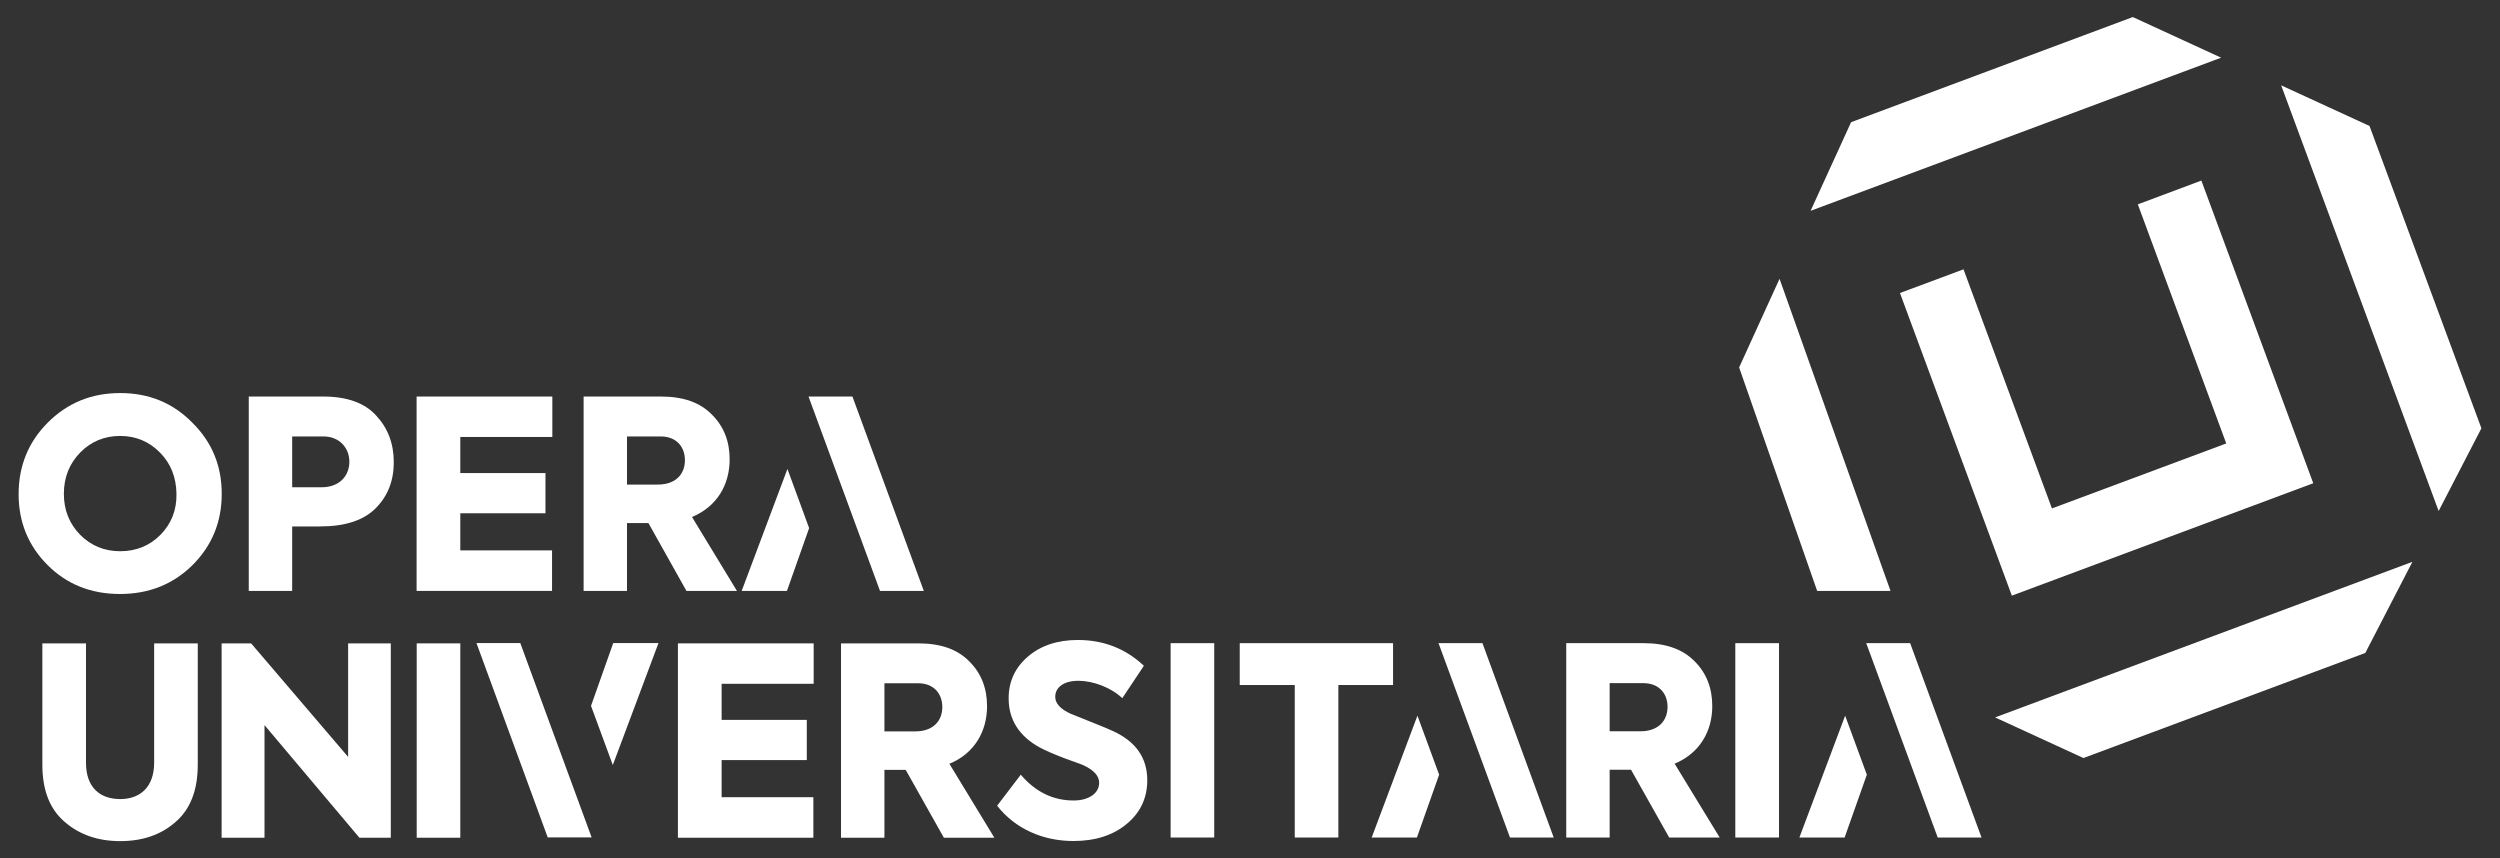
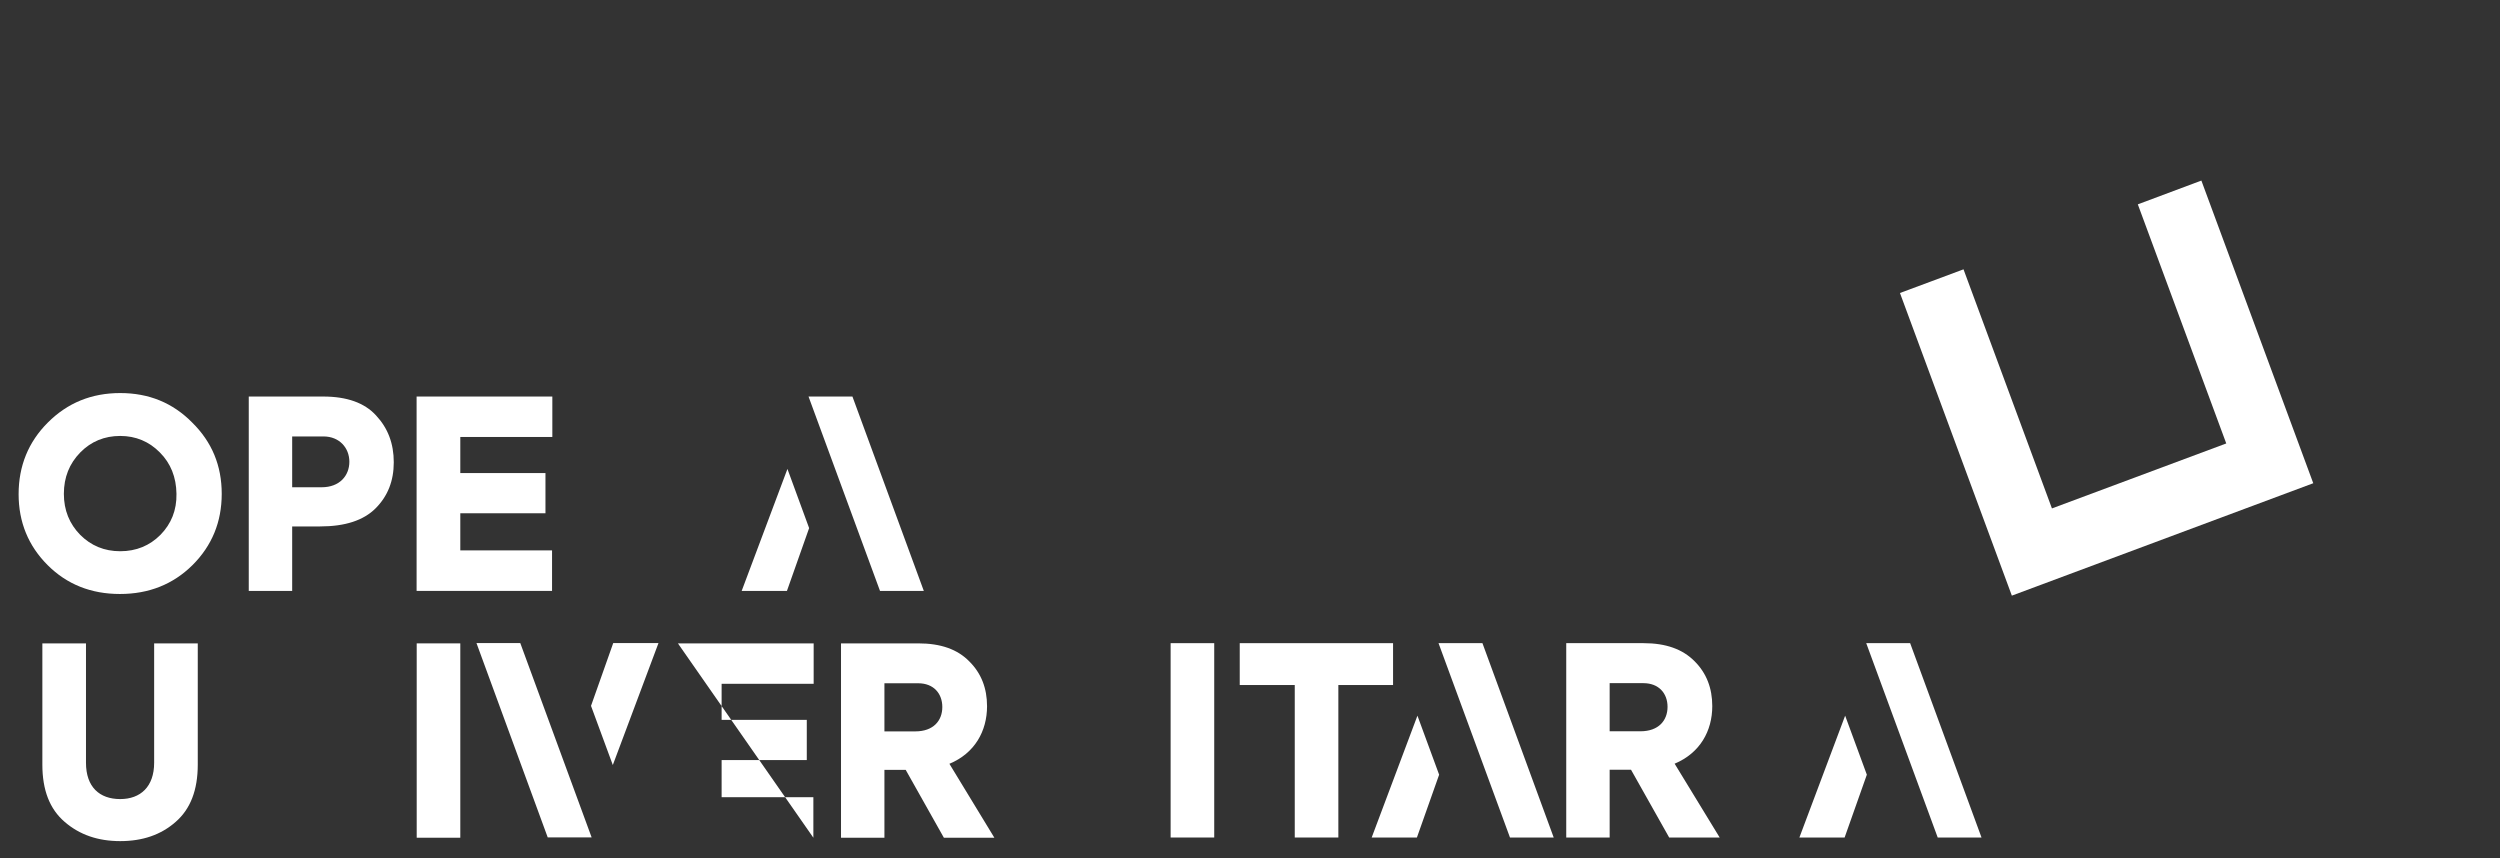
<svg xmlns="http://www.w3.org/2000/svg" width="94.96pt" height="32.598pt" viewBox="0 0 94.96 32.598" version="1.1">
  <rect x="0" y="0" width="94.96" height="32.598" fill="#333333" stroke="none" />
  <defs>
    <clipPath id="clip1">
      <path d="M 66 0 L 94.961 0 L 94.961 29 L 66 29 Z M 66 0 " />
    </clipPath>
  </defs>
  <g id="surface1">
    <path style=" stroke:none;fill-rule:nonzero;fill:rgb(100%,100%,100%);fill-opacity:1;" d="M 73.387 10.676 L 74.582 10.23 L 77.941 19.312 L 84.562 16.844 L 81.203 7.762 L 83.617 6.859 L 87.867 18.355 L 76.418 22.625 L 72.168 11.129 " />
    <path style=" stroke:none;fill-rule:nonzero;fill:rgb(100%,100%,100%);fill-opacity:1;" d="M 4.566 31.949 C 5.414 31.949 6.113 31.711 6.672 31.219 C 7.234 30.73 7.512 30.012 7.512 29.043 L 7.512 24.438 L 5.855 24.438 L 5.855 28.973 C 5.855 29.883 5.336 30.352 4.566 30.352 C 3.777 30.352 3.266 29.891 3.266 28.973 L 3.266 24.438 L 1.609 24.438 L 1.609 29.043 C 1.609 30.012 1.887 30.73 2.457 31.219 C 3.027 31.711 3.727 31.949 4.566 31.949 " />
    <g clip-path="url(#clip1)" clip-rule="nonzero">
-       <path style=" stroke:none;fill-rule:nonzero;fill:rgb(100%,100%,100%);fill-opacity:1;" d="M 70.312 4.641 L 81.012 0.648 L 84.367 2.191 L 68.773 8.008 Z M 90.004 4.785 L 94.254 16.27 L 94.188 16.395 L 92.629 19.41 L 86.648 3.242 Z M 67.594 10.59 L 71.809 22.445 L 69.023 22.445 L 66.059 13.957 Z M 89.844 24.801 L 79.137 28.793 L 75.781 27.25 L 91.633 21.34 " />
-     </g>
+       </g>
    <path style=" stroke:none;fill-rule:nonzero;fill:rgb(100%,100%,100%);fill-opacity:1;" d="M 0.707 18.77 C 0.707 19.836 1.078 20.734 1.809 21.465 C 2.539 22.195 3.457 22.562 4.555 22.562 C 5.656 22.562 6.574 22.195 7.312 21.465 C 8.051 20.727 8.422 19.828 8.422 18.758 C 8.422 17.688 8.051 16.789 7.301 16.051 C 6.562 15.301 5.656 14.93 4.566 14.93 C 3.477 14.93 2.566 15.301 1.816 16.051 C 1.078 16.789 0.707 17.699 0.707 18.77 Z M 4.566 20.938 C 3.965 20.938 3.457 20.727 3.047 20.316 C 2.637 19.898 2.426 19.379 2.426 18.758 C 2.426 18.129 2.637 17.609 3.047 17.188 C 3.457 16.77 3.965 16.559 4.566 16.559 C 5.156 16.559 5.664 16.77 6.074 17.188 C 6.484 17.598 6.695 18.129 6.703 18.758 C 6.715 19.379 6.504 19.898 6.094 20.316 C 5.684 20.727 5.176 20.938 4.566 20.938 " />
    <path style=" stroke:none;fill-rule:nonzero;fill:rgb(100%,100%,100%);fill-opacity:1;" d="M 9.449 15.062 L 9.449 22.445 L 11.098 22.445 L 11.098 19.996 L 12.16 19.996 C 13.109 19.996 13.809 19.766 14.266 19.309 C 14.727 18.848 14.957 18.27 14.957 17.559 C 14.957 16.848 14.734 16.262 14.285 15.781 C 13.848 15.301 13.176 15.062 12.277 15.062 Z M 11.098 18.508 L 11.098 16.578 L 12.289 16.578 C 12.887 16.578 13.27 17.008 13.27 17.539 C 13.27 18.07 12.898 18.508 12.219 18.508 " />
    <path style=" stroke:none;fill-rule:nonzero;fill:rgb(100%,100%,100%);fill-opacity:1;" d="M 20.969 22.445 L 20.969 20.906 L 17.484 20.906 L 17.484 19.496 L 20.719 19.496 L 20.719 17.969 L 17.484 17.969 L 17.484 16.598 L 20.98 16.598 L 20.98 15.062 L 15.824 15.062 L 15.824 22.445 " />
-     <path style=" stroke:none;fill-rule:nonzero;fill:rgb(100%,100%,100%);fill-opacity:1;" d="M 27.992 22.445 L 26.285 19.637 C 27.246 19.238 27.715 18.398 27.715 17.449 C 27.715 16.77 27.496 16.199 27.043 15.75 C 26.594 15.289 25.957 15.062 25.105 15.062 L 22.168 15.062 L 22.168 22.445 L 23.816 22.445 L 23.816 19.867 L 24.629 19.867 L 26.074 22.445 Z M 25.098 16.578 C 25.688 16.578 26.016 16.969 26.016 17.48 C 26.016 18 25.676 18.406 24.988 18.406 L 23.816 18.406 L 23.816 16.578 " />
    <path style=" stroke:none;fill-rule:nonzero;fill:rgb(100%,100%,100%);fill-opacity:1;" d="M 35.09 22.445 L 32.379 15.062 L 30.711 15.062 L 33.426 22.445 Z M 29.91 17.812 L 28.172 22.445 L 29.891 22.445 L 30.734 20.059 " />
-     <path style=" stroke:none;fill-rule:nonzero;fill:rgb(100%,100%,100%);fill-opacity:1;" d="M 40.773 31.945 C 41.609 31.945 42.289 31.723 42.801 31.293 C 43.32 30.863 43.578 30.305 43.578 29.637 C 43.578 28.785 43.141 28.156 42.25 27.758 C 42.059 27.668 41.781 27.559 41.402 27.406 L 40.68 27.117 C 40.281 26.938 40.082 26.719 40.082 26.469 C 40.082 26.109 40.402 25.859 40.961 25.859 C 41.512 25.859 42.199 26.109 42.629 26.52 L 43.449 25.289 C 42.762 24.641 41.922 24.309 40.941 24.309 C 40.172 24.309 39.531 24.52 39.043 24.941 C 38.555 25.359 38.312 25.891 38.312 26.527 C 38.312 27.34 38.715 27.969 39.504 28.398 C 39.711 28.508 40.031 28.648 40.453 28.809 L 41.109 29.047 C 41.539 29.238 41.75 29.465 41.75 29.734 C 41.75 30.145 41.34 30.406 40.781 30.406 C 39.992 30.406 39.324 30.074 38.773 29.426 L 37.875 30.605 C 38.555 31.473 39.602 31.945 40.773 31.945 " />
    <path style=" stroke:none;fill-rule:nonzero;fill:rgb(100%,100%,100%);fill-opacity:1;" d="M 44.465 31.812 L 46.121 31.812 L 46.121 24.43 L 44.465 24.43 Z M 44.465 31.812 " />
    <path style=" stroke:none;fill-rule:nonzero;fill:rgb(100%,100%,100%);fill-opacity:1;" d="M 49.18 31.812 L 50.836 31.812 L 50.836 26.02 L 52.914 26.02 L 52.914 24.43 L 47.09 24.43 L 47.09 26.02 L 49.18 26.02 " />
    <path style=" stroke:none;fill-rule:nonzero;fill:rgb(100%,100%,100%);fill-opacity:1;" d="M 65.32 31.812 L 63.609 29.008 C 64.57 28.605 65.039 27.77 65.039 26.82 C 65.039 26.141 64.82 25.57 64.371 25.121 C 63.918 24.66 63.281 24.43 62.43 24.43 L 59.492 24.43 L 59.492 31.812 L 61.141 31.812 L 61.141 29.238 L 61.953 29.238 L 63.402 31.812 Z M 62.422 25.949 C 63.012 25.949 63.34 26.34 63.34 26.848 C 63.34 27.367 63 27.777 62.312 27.777 L 61.141 27.777 L 61.141 25.949 " />
-     <path style=" stroke:none;fill-rule:nonzero;fill:rgb(100%,100%,100%);fill-opacity:1;" d="M 65.914 31.812 L 67.574 31.812 L 67.574 24.43 L 65.914 24.43 Z M 65.914 31.812 " />
-     <path style=" stroke:none;fill-rule:nonzero;fill:rgb(100%,100%,100%);fill-opacity:1;" d="M 13.223 28.75 L 9.539 24.438 L 8.418 24.438 L 8.418 31.82 L 10.047 31.82 L 10.047 27.543 L 13.652 31.82 L 14.844 31.82 L 14.844 24.438 L 13.223 24.438 " />
    <path style=" stroke:none;fill-rule:nonzero;fill:rgb(100%,100%,100%);fill-opacity:1;" d="M 15.828 31.82 L 17.484 31.82 L 17.484 24.438 L 15.828 24.438 Z M 15.828 31.82 " />
-     <path style=" stroke:none;fill-rule:nonzero;fill:rgb(100%,100%,100%);fill-opacity:1;" d="M 30.895 31.82 L 30.895 30.281 L 27.41 30.281 L 27.41 28.871 L 30.645 28.871 L 30.645 27.344 L 27.41 27.344 L 27.41 25.973 L 30.906 25.973 L 30.906 24.438 L 25.75 24.438 L 25.75 31.82 " />
+     <path style=" stroke:none;fill-rule:nonzero;fill:rgb(100%,100%,100%);fill-opacity:1;" d="M 30.895 31.82 L 30.895 30.281 L 27.41 30.281 L 27.41 28.871 L 30.645 28.871 L 30.645 27.344 L 27.41 27.344 L 27.41 25.973 L 30.906 25.973 L 30.906 24.438 L 25.75 24.438 " />
    <path style=" stroke:none;fill-rule:nonzero;fill:rgb(100%,100%,100%);fill-opacity:1;" d="M 37.77 31.82 L 36.062 29.012 C 37.023 28.613 37.492 27.773 37.492 26.824 C 37.492 26.145 37.273 25.574 36.82 25.125 C 36.371 24.664 35.734 24.438 34.883 24.438 L 31.945 24.438 L 31.945 31.82 L 33.594 31.82 L 33.594 29.242 L 34.402 29.242 L 35.852 31.82 Z M 34.875 25.953 C 35.465 25.953 35.793 26.344 35.793 26.855 C 35.793 27.375 35.453 27.781 34.766 27.781 L 33.594 27.781 L 33.594 25.953 " />
    <path style=" stroke:none;fill-rule:nonzero;fill:rgb(100%,100%,100%);fill-opacity:1;" d="M 75.266 31.812 L 72.555 24.43 L 70.887 24.43 L 73.602 31.812 Z M 70.086 27.184 L 68.348 31.812 L 70.066 31.812 L 70.91 29.426 " />
    <path style=" stroke:none;fill-rule:nonzero;fill:rgb(100%,100%,100%);fill-opacity:1;" d="M 59.016 31.812 L 56.309 24.43 L 54.641 24.43 L 57.355 31.812 Z M 53.84 27.184 L 52.102 31.812 L 53.82 31.812 L 54.664 29.426 " />
    <path style=" stroke:none;fill-rule:nonzero;fill:rgb(100%,100%,100%);fill-opacity:1;" d="M 18.098 24.426 L 20.805 31.809 L 22.473 31.809 L 19.762 24.426 Z M 23.277 29.059 L 25.012 24.426 L 23.293 24.426 L 22.449 26.812 " />
  </g>
</svg>